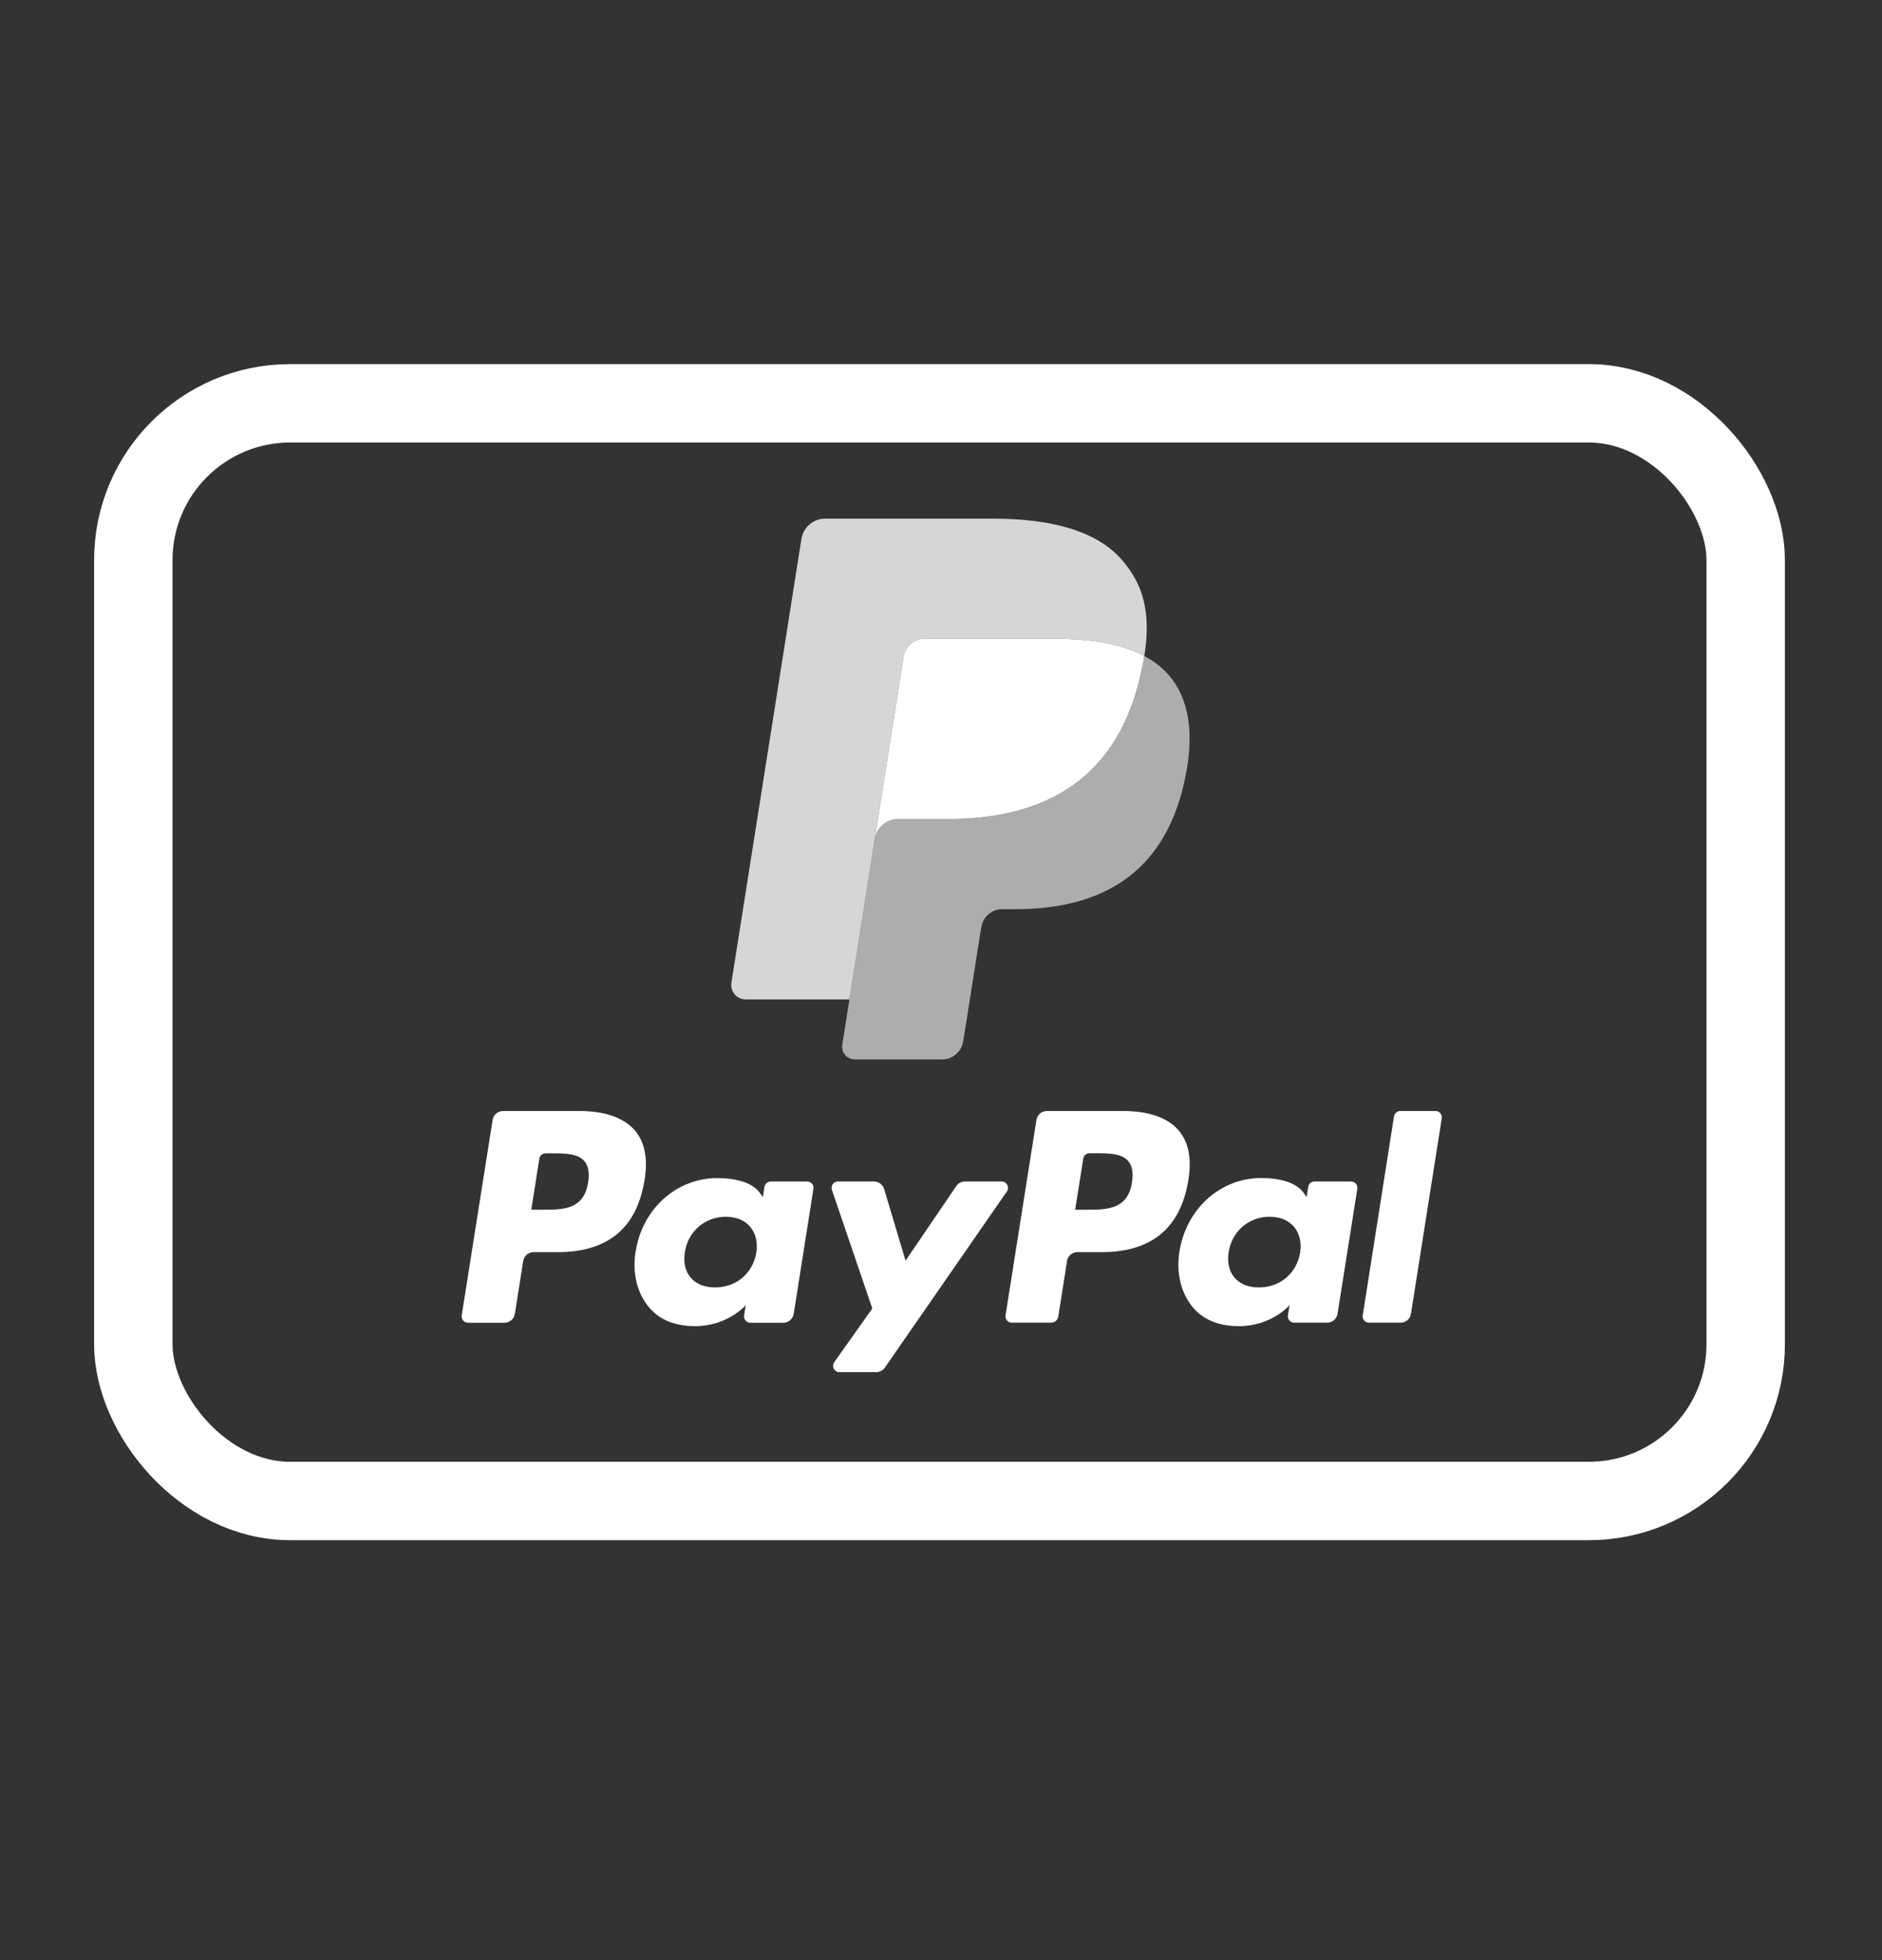
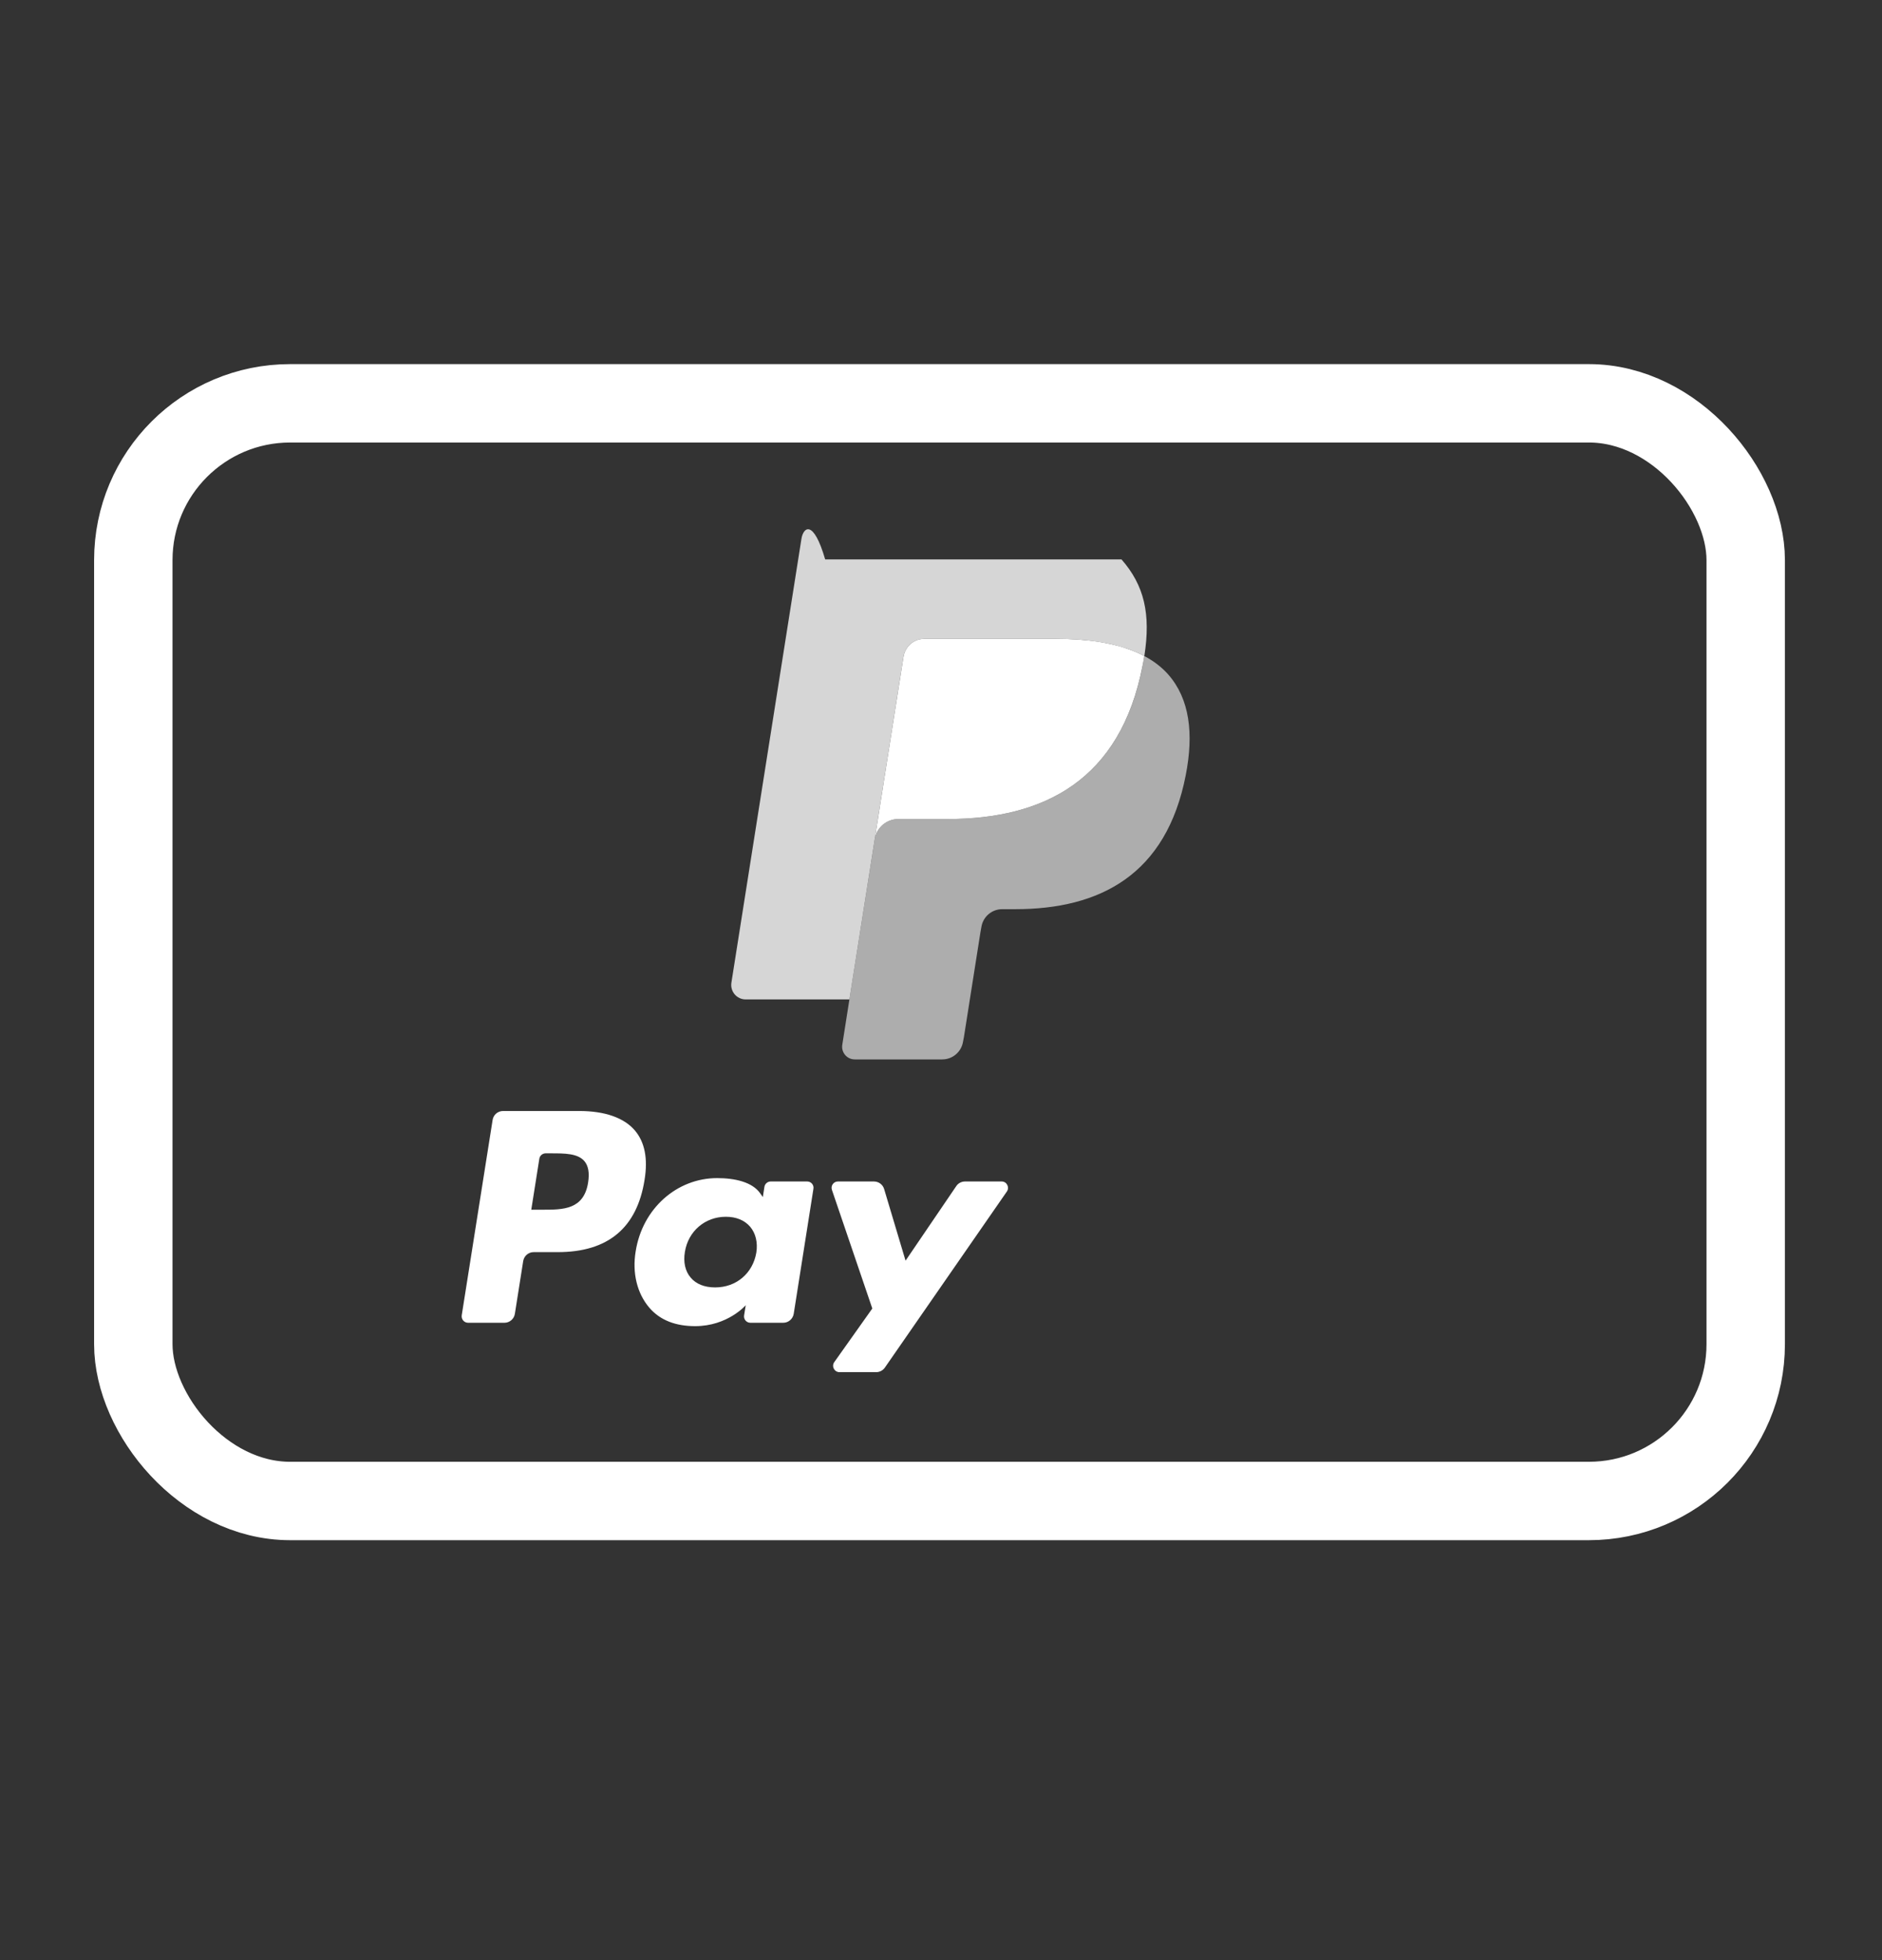
<svg xmlns="http://www.w3.org/2000/svg" fill="none" viewBox="0 0 24 25" height="25" width="24">
  <rect x="0" y="0" width="24" height="25" fill="#333333" stroke="none" />
  <rect stroke="white" rx="2" height="14" width="20.562" y="5.144" x="1.7" />
  <path fill="white" d="M7.387 14.17H6.415C6.349 14.17 6.292 14.218 6.282 14.284L5.888 16.777C5.881 16.826 5.919 16.871 5.969 16.871H6.433C6.499 16.871 6.556 16.822 6.566 16.756L6.672 16.084C6.683 16.018 6.739 15.97 6.806 15.97H7.114C7.754 15.97 8.124 15.66 8.22 15.046C8.264 14.777 8.222 14.566 8.096 14.418C7.958 14.256 7.713 14.17 7.387 14.17ZM7.5 15.081C7.446 15.429 7.18 15.429 6.922 15.429H6.775L6.878 14.778C6.884 14.739 6.919 14.71 6.958 14.71H7.026C7.201 14.71 7.367 14.71 7.452 14.809C7.503 14.869 7.519 14.958 7.5 15.081ZM10.294 15.069H9.828C9.789 15.069 9.754 15.098 9.748 15.138L9.728 15.268L9.695 15.221C9.594 15.075 9.369 15.026 9.145 15.026C8.631 15.026 8.191 15.415 8.106 15.962C8.061 16.235 8.124 16.495 8.279 16.677C8.421 16.844 8.624 16.914 8.865 16.914C9.28 16.914 9.51 16.647 9.51 16.647L9.489 16.777C9.481 16.826 9.519 16.871 9.569 16.871H9.988C10.055 16.871 10.111 16.822 10.122 16.756L10.373 15.163C10.382 15.114 10.344 15.069 10.294 15.069ZM9.645 15.976C9.6 16.241 9.389 16.42 9.12 16.42C8.984 16.42 8.876 16.377 8.807 16.294C8.738 16.213 8.712 16.097 8.734 15.967C8.776 15.704 8.99 15.519 9.256 15.519C9.388 15.519 9.495 15.563 9.566 15.646C9.637 15.73 9.665 15.847 9.645 15.976ZM12.306 15.069H12.774C12.839 15.069 12.877 15.143 12.84 15.197L11.284 17.443C11.259 17.479 11.217 17.501 11.173 17.501H10.706C10.64 17.501 10.601 17.427 10.639 17.373L11.124 16.689L10.609 15.176C10.591 15.124 10.63 15.069 10.685 15.069H11.145C11.205 15.069 11.258 15.108 11.275 15.166L11.548 16.079L12.194 15.129C12.219 15.091 12.261 15.069 12.306 15.069Z" clip-rule="evenodd" fill-rule="evenodd" />
-   <path fill="white" d="M17.378 16.777L17.777 14.238C17.784 14.199 17.818 14.17 17.857 14.17H18.307C18.356 14.17 18.394 14.214 18.386 14.263L17.993 16.756C17.983 16.822 17.926 16.87 17.86 16.87H17.458C17.409 16.87 17.371 16.826 17.378 16.777ZM14.323 14.17H13.35C13.284 14.17 13.227 14.218 13.217 14.284L12.823 16.777C12.816 16.826 12.854 16.87 12.903 16.87H13.402C13.449 16.87 13.489 16.837 13.496 16.791L13.607 16.084C13.617 16.018 13.674 15.97 13.741 15.97H14.048C14.689 15.97 15.058 15.66 15.155 15.046C15.199 14.777 15.157 14.566 15.031 14.418C14.893 14.256 14.648 14.17 14.323 14.17ZM14.435 15.08C14.382 15.429 14.115 15.429 13.857 15.429H13.711L13.814 14.778C13.82 14.738 13.854 14.709 13.894 14.709H13.961C14.136 14.709 14.302 14.709 14.388 14.809C14.439 14.869 14.454 14.958 14.435 15.08ZM17.229 15.069H16.763C16.723 15.069 16.689 15.098 16.683 15.138L16.663 15.268L16.63 15.221C16.529 15.074 16.305 15.025 16.08 15.025C15.566 15.025 15.127 15.415 15.041 15.962C14.997 16.234 15.06 16.495 15.214 16.677C15.356 16.844 15.559 16.914 15.801 16.914C16.215 16.914 16.445 16.647 16.445 16.647L16.424 16.777C16.417 16.826 16.455 16.87 16.505 16.87H16.924C16.99 16.87 17.047 16.822 17.057 16.756L17.309 15.163C17.317 15.114 17.279 15.069 17.229 15.069ZM16.58 15.975C16.535 16.241 16.324 16.42 16.054 16.42C15.919 16.42 15.811 16.377 15.742 16.294C15.673 16.213 15.647 16.097 15.669 15.967C15.711 15.704 15.925 15.519 16.19 15.519C16.323 15.519 16.43 15.563 16.501 15.646C16.572 15.73 16.6 15.847 16.58 15.975Z" clip-rule="evenodd" fill-rule="evenodd" />
  <path fill="white" d="M14.592 8.367C14.586 8.408 14.579 8.45 14.571 8.493C14.288 9.944 13.321 10.446 12.085 10.446H11.456C11.305 10.446 11.178 10.556 11.155 10.704L10.832 12.747L10.741 13.326C10.726 13.424 10.801 13.512 10.9 13.512H12.016C12.148 13.512 12.26 13.416 12.281 13.286L12.292 13.229L12.502 11.896L12.515 11.823C12.536 11.692 12.648 11.596 12.78 11.596H12.947C14.028 11.596 14.874 11.157 15.121 9.887C15.225 9.357 15.171 8.914 14.898 8.603C14.815 8.509 14.713 8.431 14.592 8.367Z" opacity="0.6" />
  <path fill="white" d="M14.297 8.249C14.253 8.237 14.209 8.225 14.163 8.215C14.117 8.205 14.07 8.196 14.022 8.188C13.852 8.161 13.666 8.148 13.467 8.148H11.787C11.745 8.148 11.706 8.157 11.671 8.174C11.594 8.211 11.536 8.285 11.522 8.375L11.165 10.639L11.154 10.705C11.178 10.556 11.305 10.446 11.456 10.446H12.085C13.32 10.446 14.288 9.944 14.57 8.493C14.579 8.45 14.586 8.408 14.592 8.367C14.521 8.329 14.443 8.297 14.36 8.269C14.339 8.262 14.318 8.256 14.297 8.249Z" />
-   <path fill="white" d="M11.522 8.375C11.536 8.285 11.594 8.211 11.671 8.174C11.707 8.157 11.746 8.148 11.787 8.148H13.467C13.666 8.148 13.852 8.161 14.022 8.189C14.07 8.196 14.117 8.205 14.163 8.215C14.209 8.226 14.254 8.237 14.297 8.25C14.318 8.256 14.339 8.263 14.36 8.269C14.444 8.297 14.521 8.33 14.593 8.367C14.677 7.831 14.592 7.466 14.302 7.135C13.982 6.771 13.405 6.615 12.667 6.615H10.523C10.372 6.615 10.243 6.725 10.22 6.874L9.327 12.534C9.31 12.646 9.396 12.747 9.509 12.747H10.832L11.165 10.639L11.522 8.375Z" opacity="0.8" />
+   <path fill="white" d="M11.522 8.375C11.536 8.285 11.594 8.211 11.671 8.174C11.707 8.157 11.746 8.148 11.787 8.148H13.467C13.666 8.148 13.852 8.161 14.022 8.189C14.07 8.196 14.117 8.205 14.163 8.215C14.209 8.226 14.254 8.237 14.297 8.25C14.318 8.256 14.339 8.263 14.36 8.269C14.444 8.297 14.521 8.33 14.593 8.367C14.677 7.831 14.592 7.466 14.302 7.135H10.523C10.372 6.615 10.243 6.725 10.22 6.874L9.327 12.534C9.31 12.646 9.396 12.747 9.509 12.747H10.832L11.165 10.639L11.522 8.375Z" opacity="0.8" />
</svg>